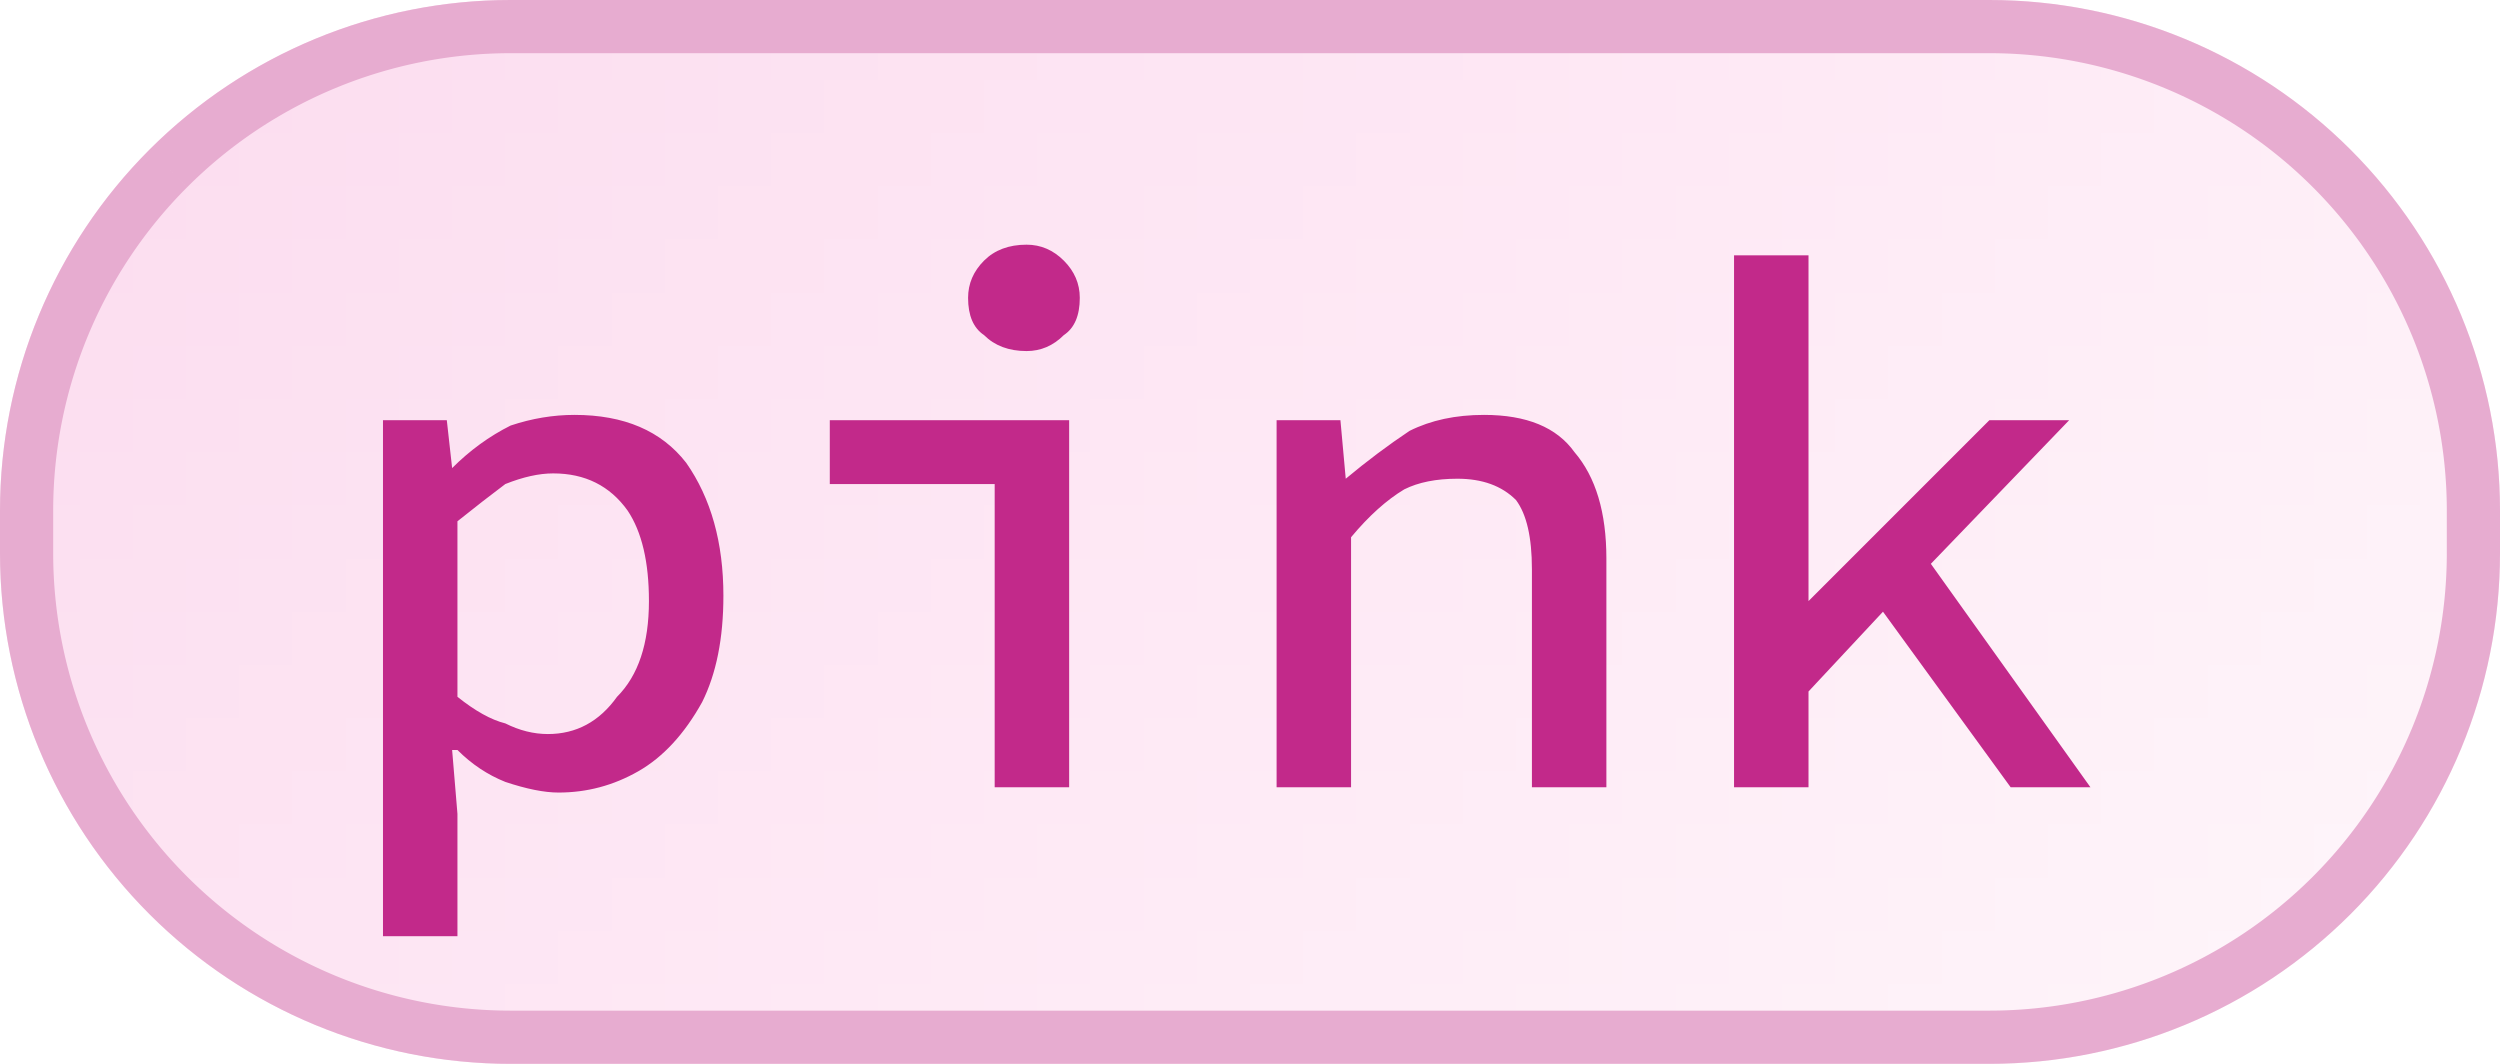
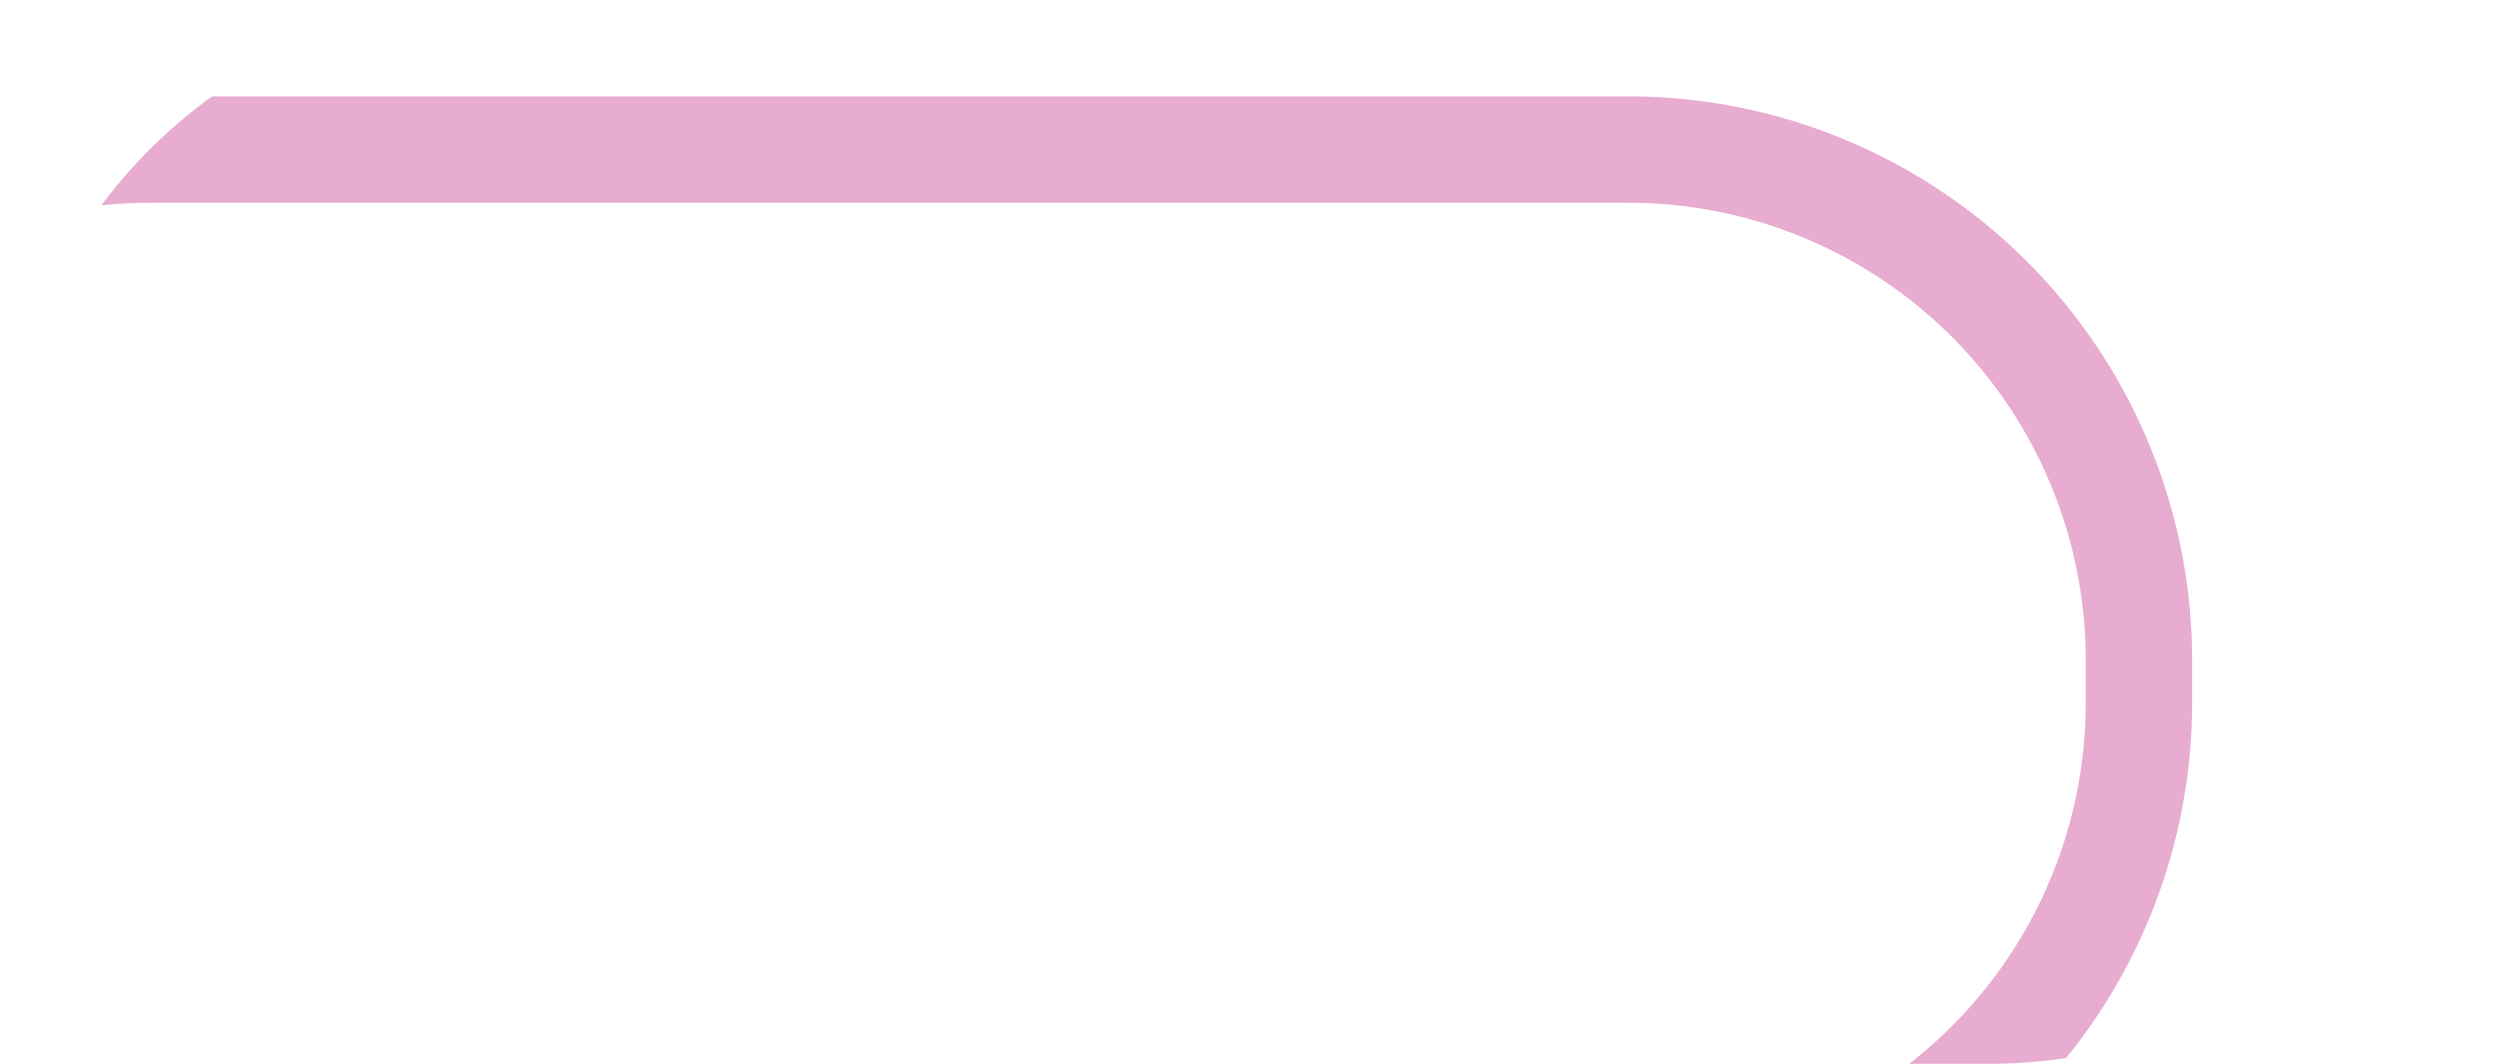
<svg xmlns="http://www.w3.org/2000/svg" width="47" height="20" viewBox="0 0 47 20">
  <defs>
    <pattern id="satori_pattern_id_0" x="0" y="0" width="1" height="1" patternUnits="objectBoundingBox">
      <linearGradient id="satori_biid_0" x1="0" y1="0" x2="1.207" y2="0.514">
        <stop offset="0%" stop-color="#fbdcef" />
        <stop offset="50%" stop-color="#fee9f5" />
        <stop offset="100%" stop-color="#fef7fb" />
      </linearGradient>
-       <rect x="0" y="0" width="47" height="20" fill="url(#satori_biid_0)" />
    </pattern>
    <clipPath id="satori_bc-id">
      <path x="0" y="0" width="47" height="20" d="M9.6,0 h27.8 a9.6,9.6 0 0 1 9.6,9.6 v0.8 a9.6,9.6 0 0 1 -9.6,9.6 h-27.8 a9.6,9.6 0 0 1 -9.6,-9.6 v-0.8 a9.6,9.6 0 0 1 9.6,-9.6" />
    </clipPath>
  </defs>
  <mask id="satori_om-id">
    <rect x="1" y="1" width="45" height="18" fill="#fff" />
-     <path width="47" height="20" fill="none" stroke="#000" stroke-width="2" d="M2.812,2.812 A9.6,9.6 0 0 1 9.6,0 h27.8 a9.6,9.6 0 0 1 9.6,9.6 v0.8 a9.6,9.6 0 0 1 -9.6,9.6 h-27.8 a9.6,9.6 0 0 1 -9.6,-9.6 v-0.8 A9.6,9.6 0 0 1 2.812,2.812" />
  </mask>
-   <path x="0" y="0" width="47" height="20" fill="url(#satori_pattern_id_0)" d="M9.6,0 h27.8 a9.6,9.6 0 0 1 9.6,9.6 v0.8 a9.6,9.6 0 0 1 -9.6,9.6 h-27.8 a9.6,9.6 0 0 1 -9.6,-9.6 v-0.8 a9.6,9.6 0 0 1 9.6,-9.6" />
-   <path width="47" height="20" clip-path="url(#satori_bc-id)" fill="none" stroke="#e7acd0" stroke-width="2" d="M2.812,2.812 A9.6,9.6 0 0 1 9.6,0 h27.8 a9.6,9.6 0 0 1 9.6,9.6 v0.8 a9.6,9.6 0 0 1 -9.6,9.6 h-27.8 a9.6,9.6 0 0 1 -9.6,-9.6 v-0.8 A9.6,9.6 0 0 1 2.812,2.812" />
-   <path fill="#c2298a" d="M8.6 17.6L7.2 17.6L7.2 7.9L8.4 7.9L8.5 8.8L8.5 8.8Q9.0 8.3 9.6 8.0Q10.2 7.8 10.8 7.8L10.8 7.8Q12.2 7.8 12.9 8.7Q13.6 9.7 13.6 11.2L13.6 11.2Q13.6 12.4 13.2 13.2Q12.7 14.1 12.0 14.5Q11.3 14.9 10.5 14.9L10.5 14.9Q10.1 14.9 9.5 14.7Q9.0 14.5 8.6 14.1L8.6 14.1L8.5 14.1L8.6 15.3L8.6 17.6ZM10.3 13.8L10.3 13.8Q11.1 13.8 11.6 13.1Q12.2 12.5 12.2 11.3L12.2 11.3Q12.2 10.2 11.8 9.6Q11.3 8.9 10.4 8.9L10.4 8.9Q10.0 8.9 9.5 9.1Q9.1 9.4 8.6 9.8L8.6 9.8L8.6 13.1Q9.1 13.5 9.5 13.6Q9.9 13.8 10.3 13.8ZM20.1 14.8L18.7 14.8L18.7 9.1L15.6 9.1L15.6 7.9L20.1 7.9L20.1 14.8ZM19.3 6.6L19.3 6.6Q18.8 6.6 18.5 6.3Q18.2 6.1 18.2 5.6L18.2 5.6Q18.2 5.2 18.5 4.9Q18.8 4.6 19.3 4.6L19.3 4.6Q19.7 4.6 20 4.9Q20.3 5.2 20.3 5.6L20.3 5.6Q20.3 6.1 20 6.3Q19.7 6.6 19.3 6.6ZM25.4 14.8L24.0 14.8L24.0 7.9L25.2 7.9L25.3 9.0L25.3 9.0Q25.9 8.5 26.5 8.1Q27.1 7.8 27.9 7.8L27.9 7.8Q29.1 7.8 29.6 8.5Q30.2 9.2 30.2 10.5L30.2 10.5L30.2 14.8L28.8 14.8L28.8 10.7Q28.8 9.8 28.5 9.4Q28.1 9.0 27.4 9.0L27.4 9.0Q26.8 9.0 26.4 9.2Q25.9 9.5 25.4 10.1L25.4 10.1L25.4 14.8ZM34.0 14.8L32.6 14.8L32.6 4.8L34.0 4.8L34.0 11.3L34.0 11.3L37.4 7.9L38.9 7.9L36.3 10.6L39.3 14.8L37.8 14.8L35.4 11.5L34.0 13.0L34.0 14.8Z " />
+   <path width="47" height="20" clip-path="url(#satori_bc-id)" fill="none" stroke="#e7acd0" stroke-width="2" d="M2.812,2.812 h27.8 a9.6,9.6 0 0 1 9.6,9.6 v0.8 a9.6,9.6 0 0 1 -9.6,9.6 h-27.8 a9.6,9.6 0 0 1 -9.6,-9.6 v-0.8 A9.6,9.6 0 0 1 2.812,2.812" />
</svg>